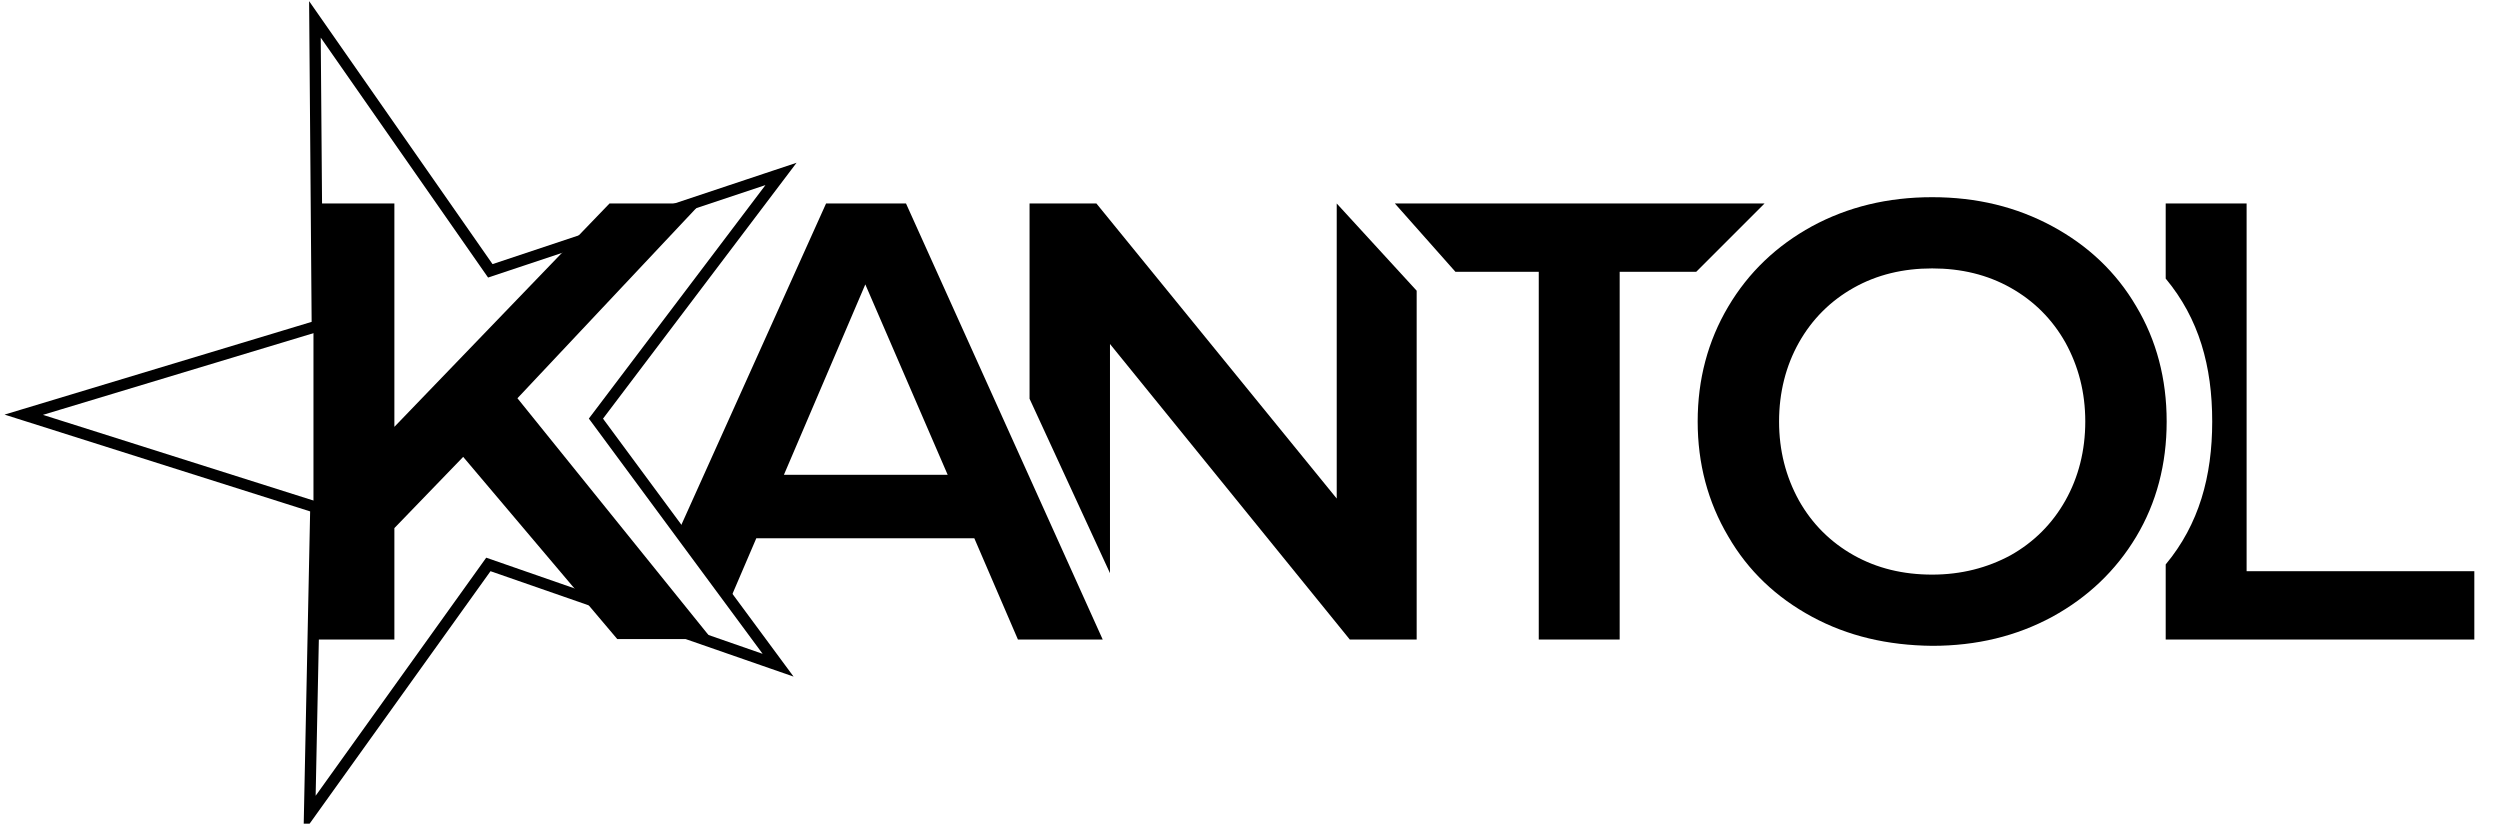
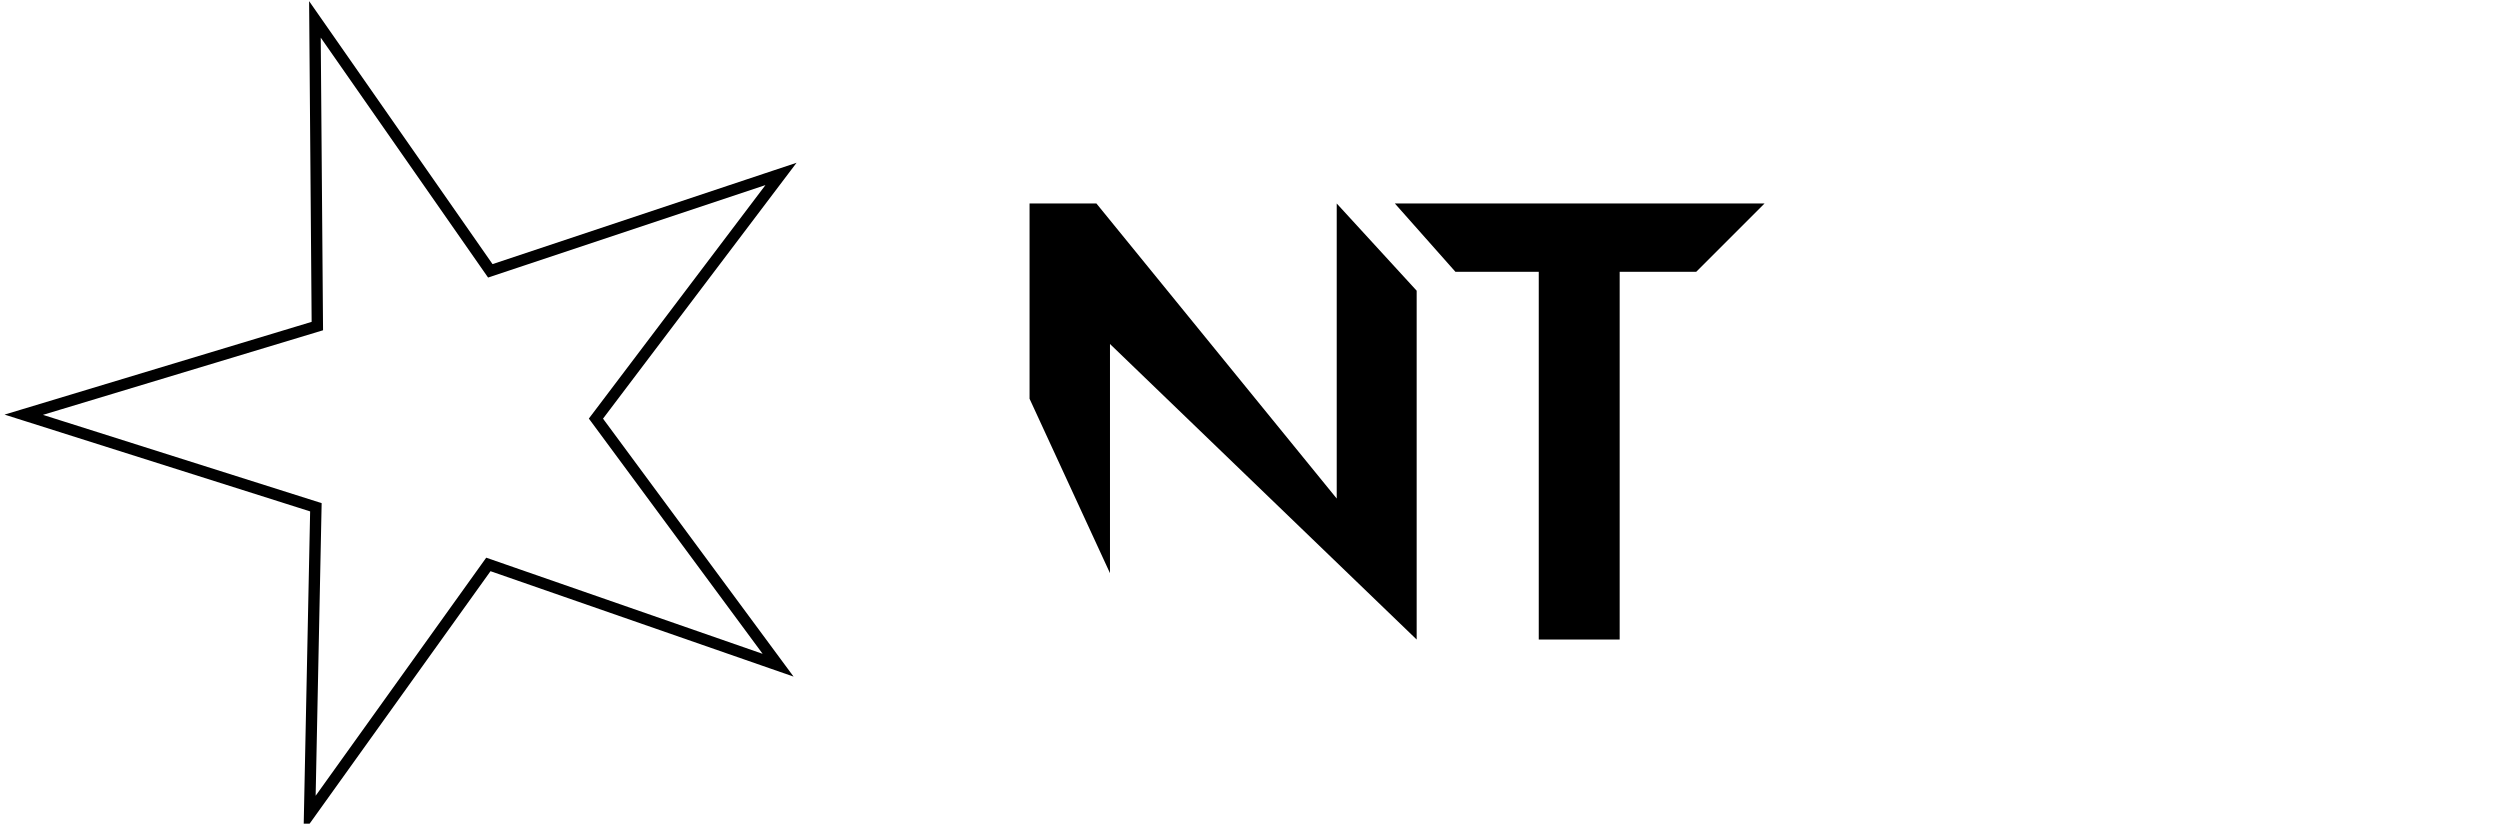
<svg xmlns="http://www.w3.org/2000/svg" version="1.1" x="0px" y="0px" viewBox="0 0 516 170" style="enable-background:new 0 0 516 170;" xml:space="preserve">
  <style type="text/css">
	.st0{fill:#F5CC14;}
	.st1{fill:#257CFF;}
	.st2{fill:none;stroke:#000000;stroke-width:2.342;stroke-miterlimit:10;}
</style>
  <g id="Layer_1">
</g>
  <g id="Layer_2">
</g>
  <g id="Layer_3">
    <polygon class="st2" points="160.6,137.3 100.8,116.5 63.9,168 65.2,104.7 4.9,85.6 65.5,67.3 65,4 101.2,55.9 161.2,35.9    123,86.4  " />
    <g>
-       <path d="M95.6,94.3L81.4,109v23H64.7V42h16.7v46.1L125.8,42h18.8l-37.8,40.2l40.1,49.7h-19.5L95.6,94.3z" />
-       <path d="M201.1,111.1h-45l-5.4,12.6l-11-13.3L170.5,42H187l40.6,90h-17.5L201.1,111.1z M195.6,98l-17-39.3L161.8,98H195.6z" />
-       <path d="M292.4,60v72h-13.8L229.1,71v47.3l-16.6-36V42h13.8l49.6,60.9V42L292.4,60z" />
+       <path d="M292.4,60v72L229.1,71v47.3l-16.6-36V42h13.8l49.6,60.9V42L292.4,60z" />
      <path d="M317.7,56.1h-17.3L287.9,42h76.3l-14.1,14.1h-15.8V132h-16.7V56.1z" />
-       <path d="M374,127.3c-7.4-4-13.2-9.5-17.3-16.6c-4.2-7.1-6.3-15-6.3-23.7s2.1-16.6,6.3-23.7c4.2-7.1,10-12.6,17.3-16.6    c7.4-4,15.6-6,24.8-6c9.2,0,17.4,2,24.8,6c7.4,4,13.2,9.5,17.3,16.5c4.2,7,6.3,15,6.3,23.8c0,8.8-2.1,16.8-6.3,23.8    c-4.2,7-10,12.5-17.3,16.5c-7.4,4-15.6,6-24.8,6C389.6,133.2,381.4,131.3,374,127.3z M415,114.6c4.8-2.7,8.6-6.5,11.3-11.3    c2.7-4.8,4.1-10.3,4.1-16.3c0-6-1.4-11.4-4.1-16.3c-2.7-4.8-6.5-8.6-11.3-11.3c-4.8-2.7-10.2-4-16.2-4c-6,0-11.4,1.3-16.2,4    c-4.8,2.7-8.6,6.5-11.3,11.3c-2.7,4.8-4.1,10.3-4.1,16.3c0,6,1.4,11.4,4.1,16.3c2.7,4.8,6.5,8.6,11.3,11.3c4.8,2.7,10.2,4,16.2,4    C404.8,118.6,410.2,117.2,415,114.6z" />
      <g>
-         <path d="M463.7,117.8V42H447v15.5c6.9,8.3,9.6,18.1,9.6,29.5c0,11.3-2.7,21.2-9.6,29.5V132h63.7v-14.1H463.7z" />
-       </g>
+         </g>
    </g>
  </g>
</svg>